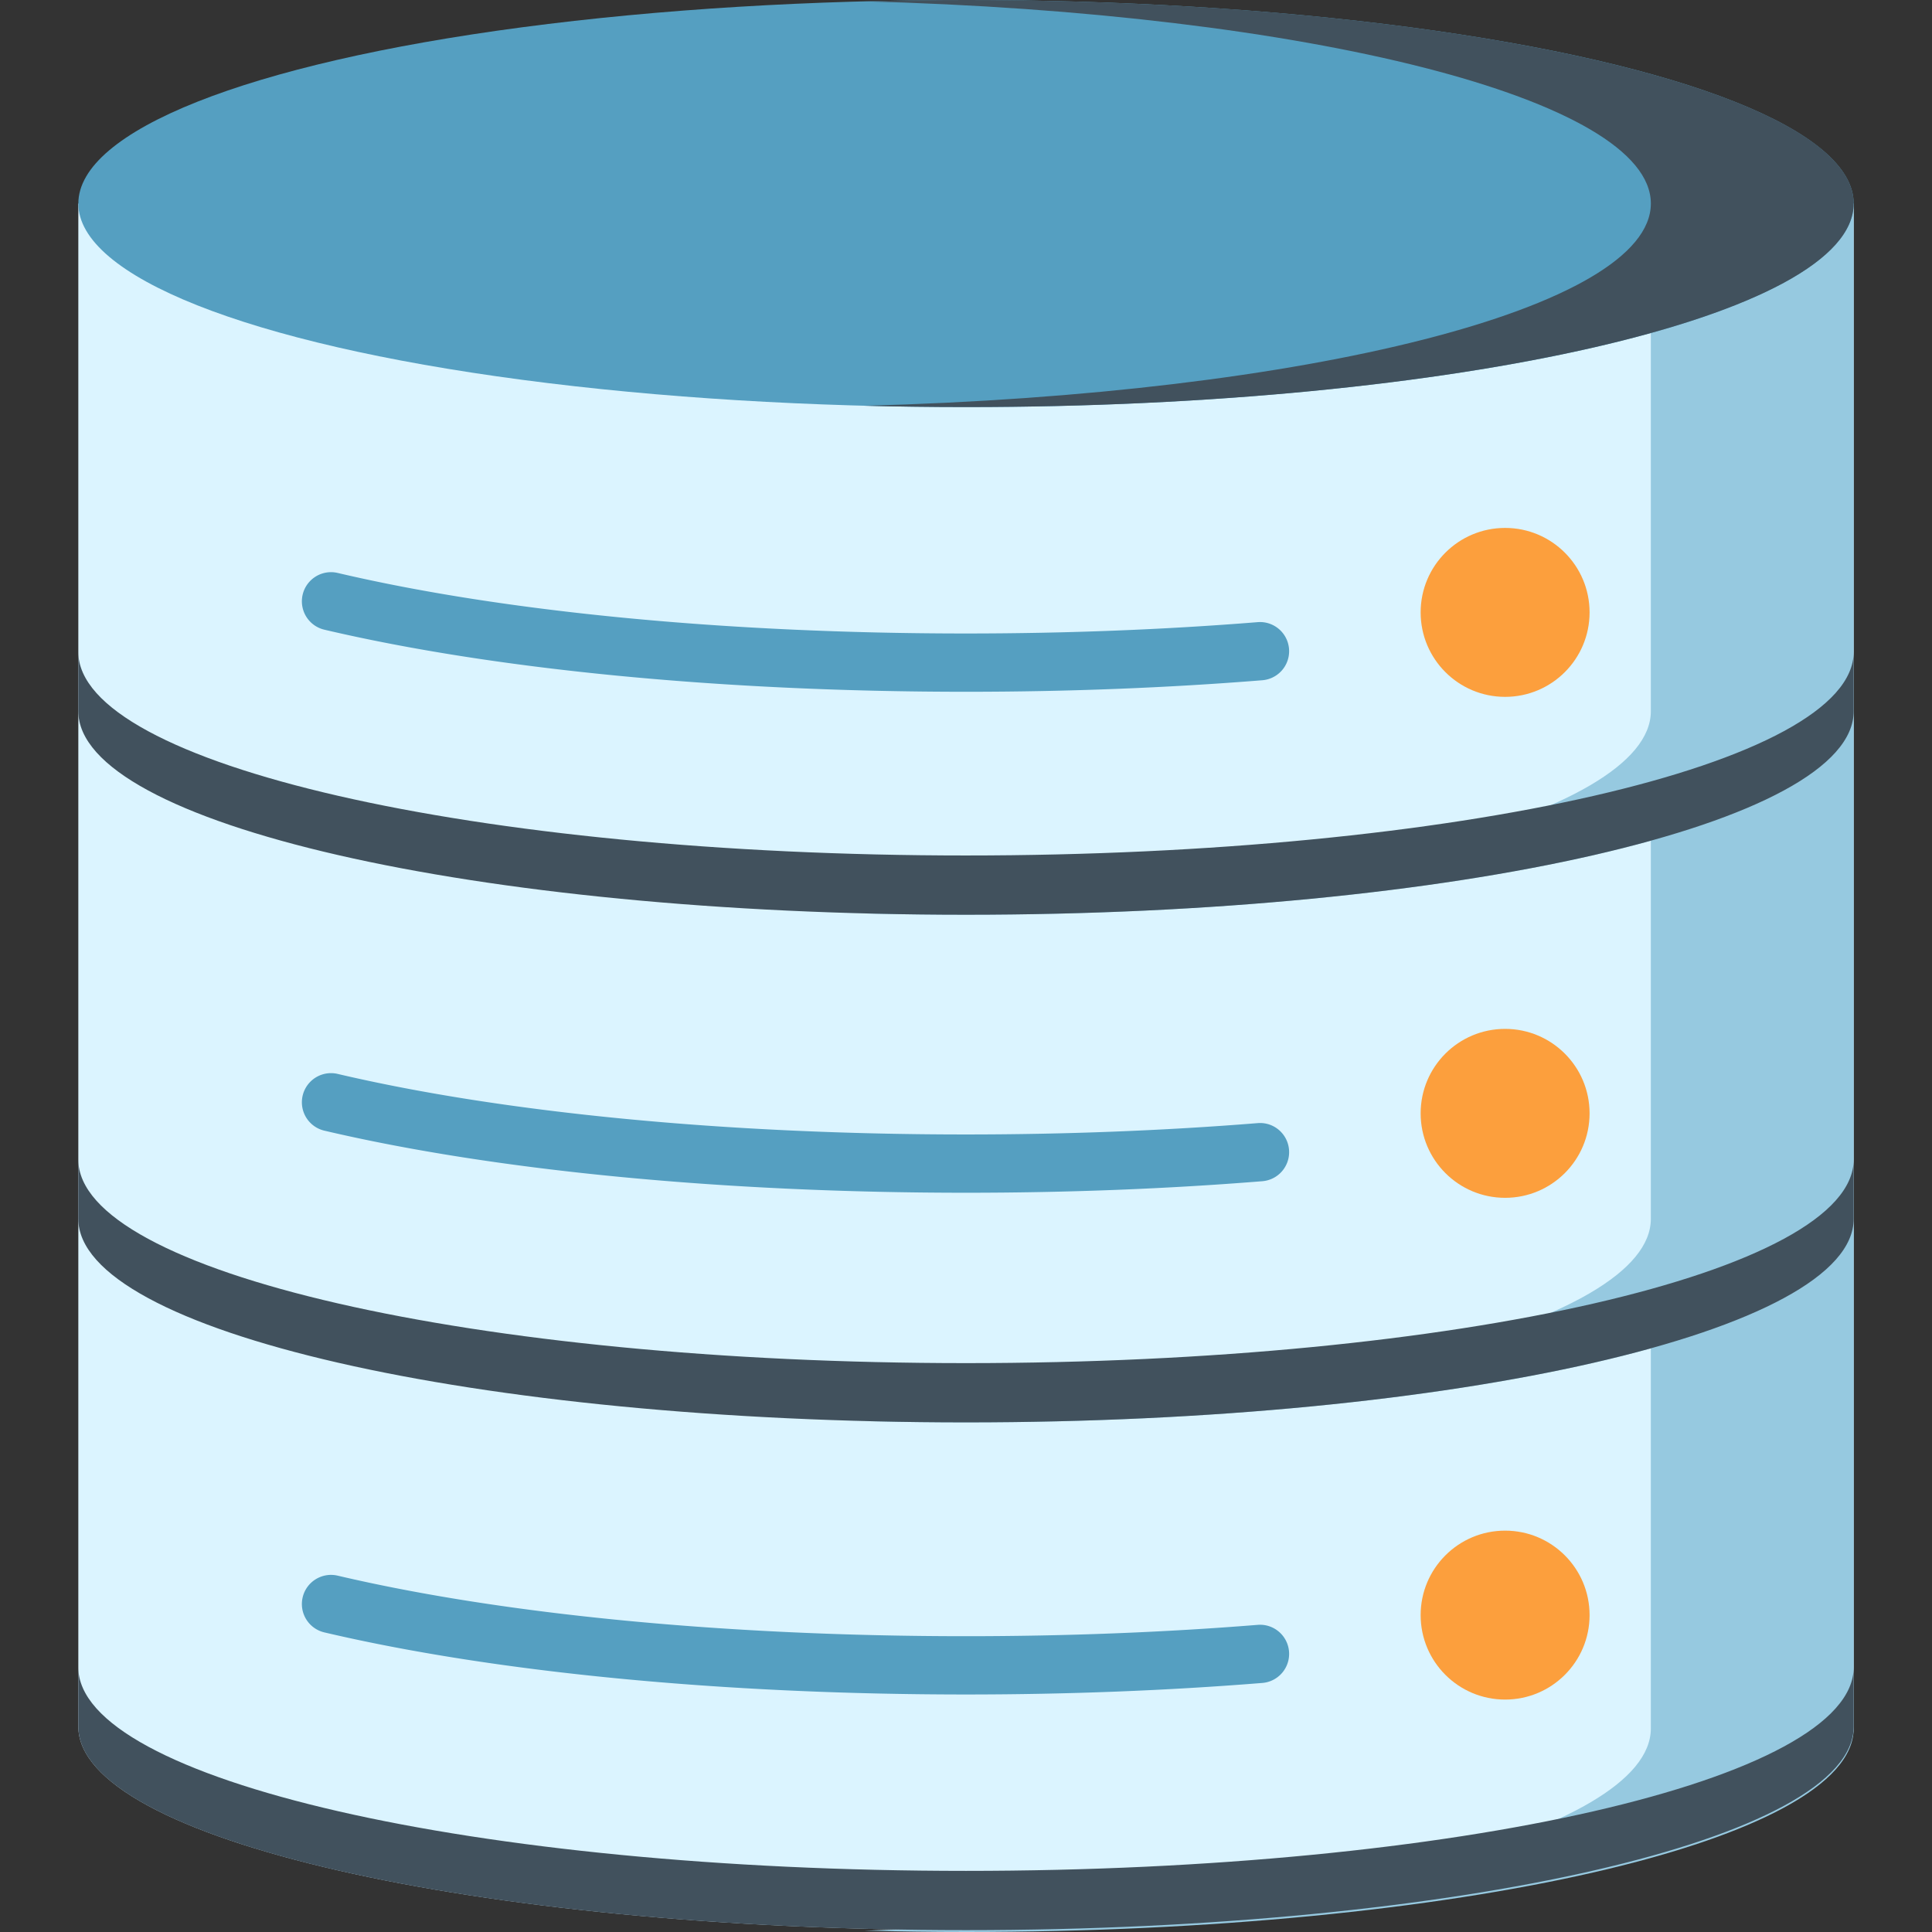
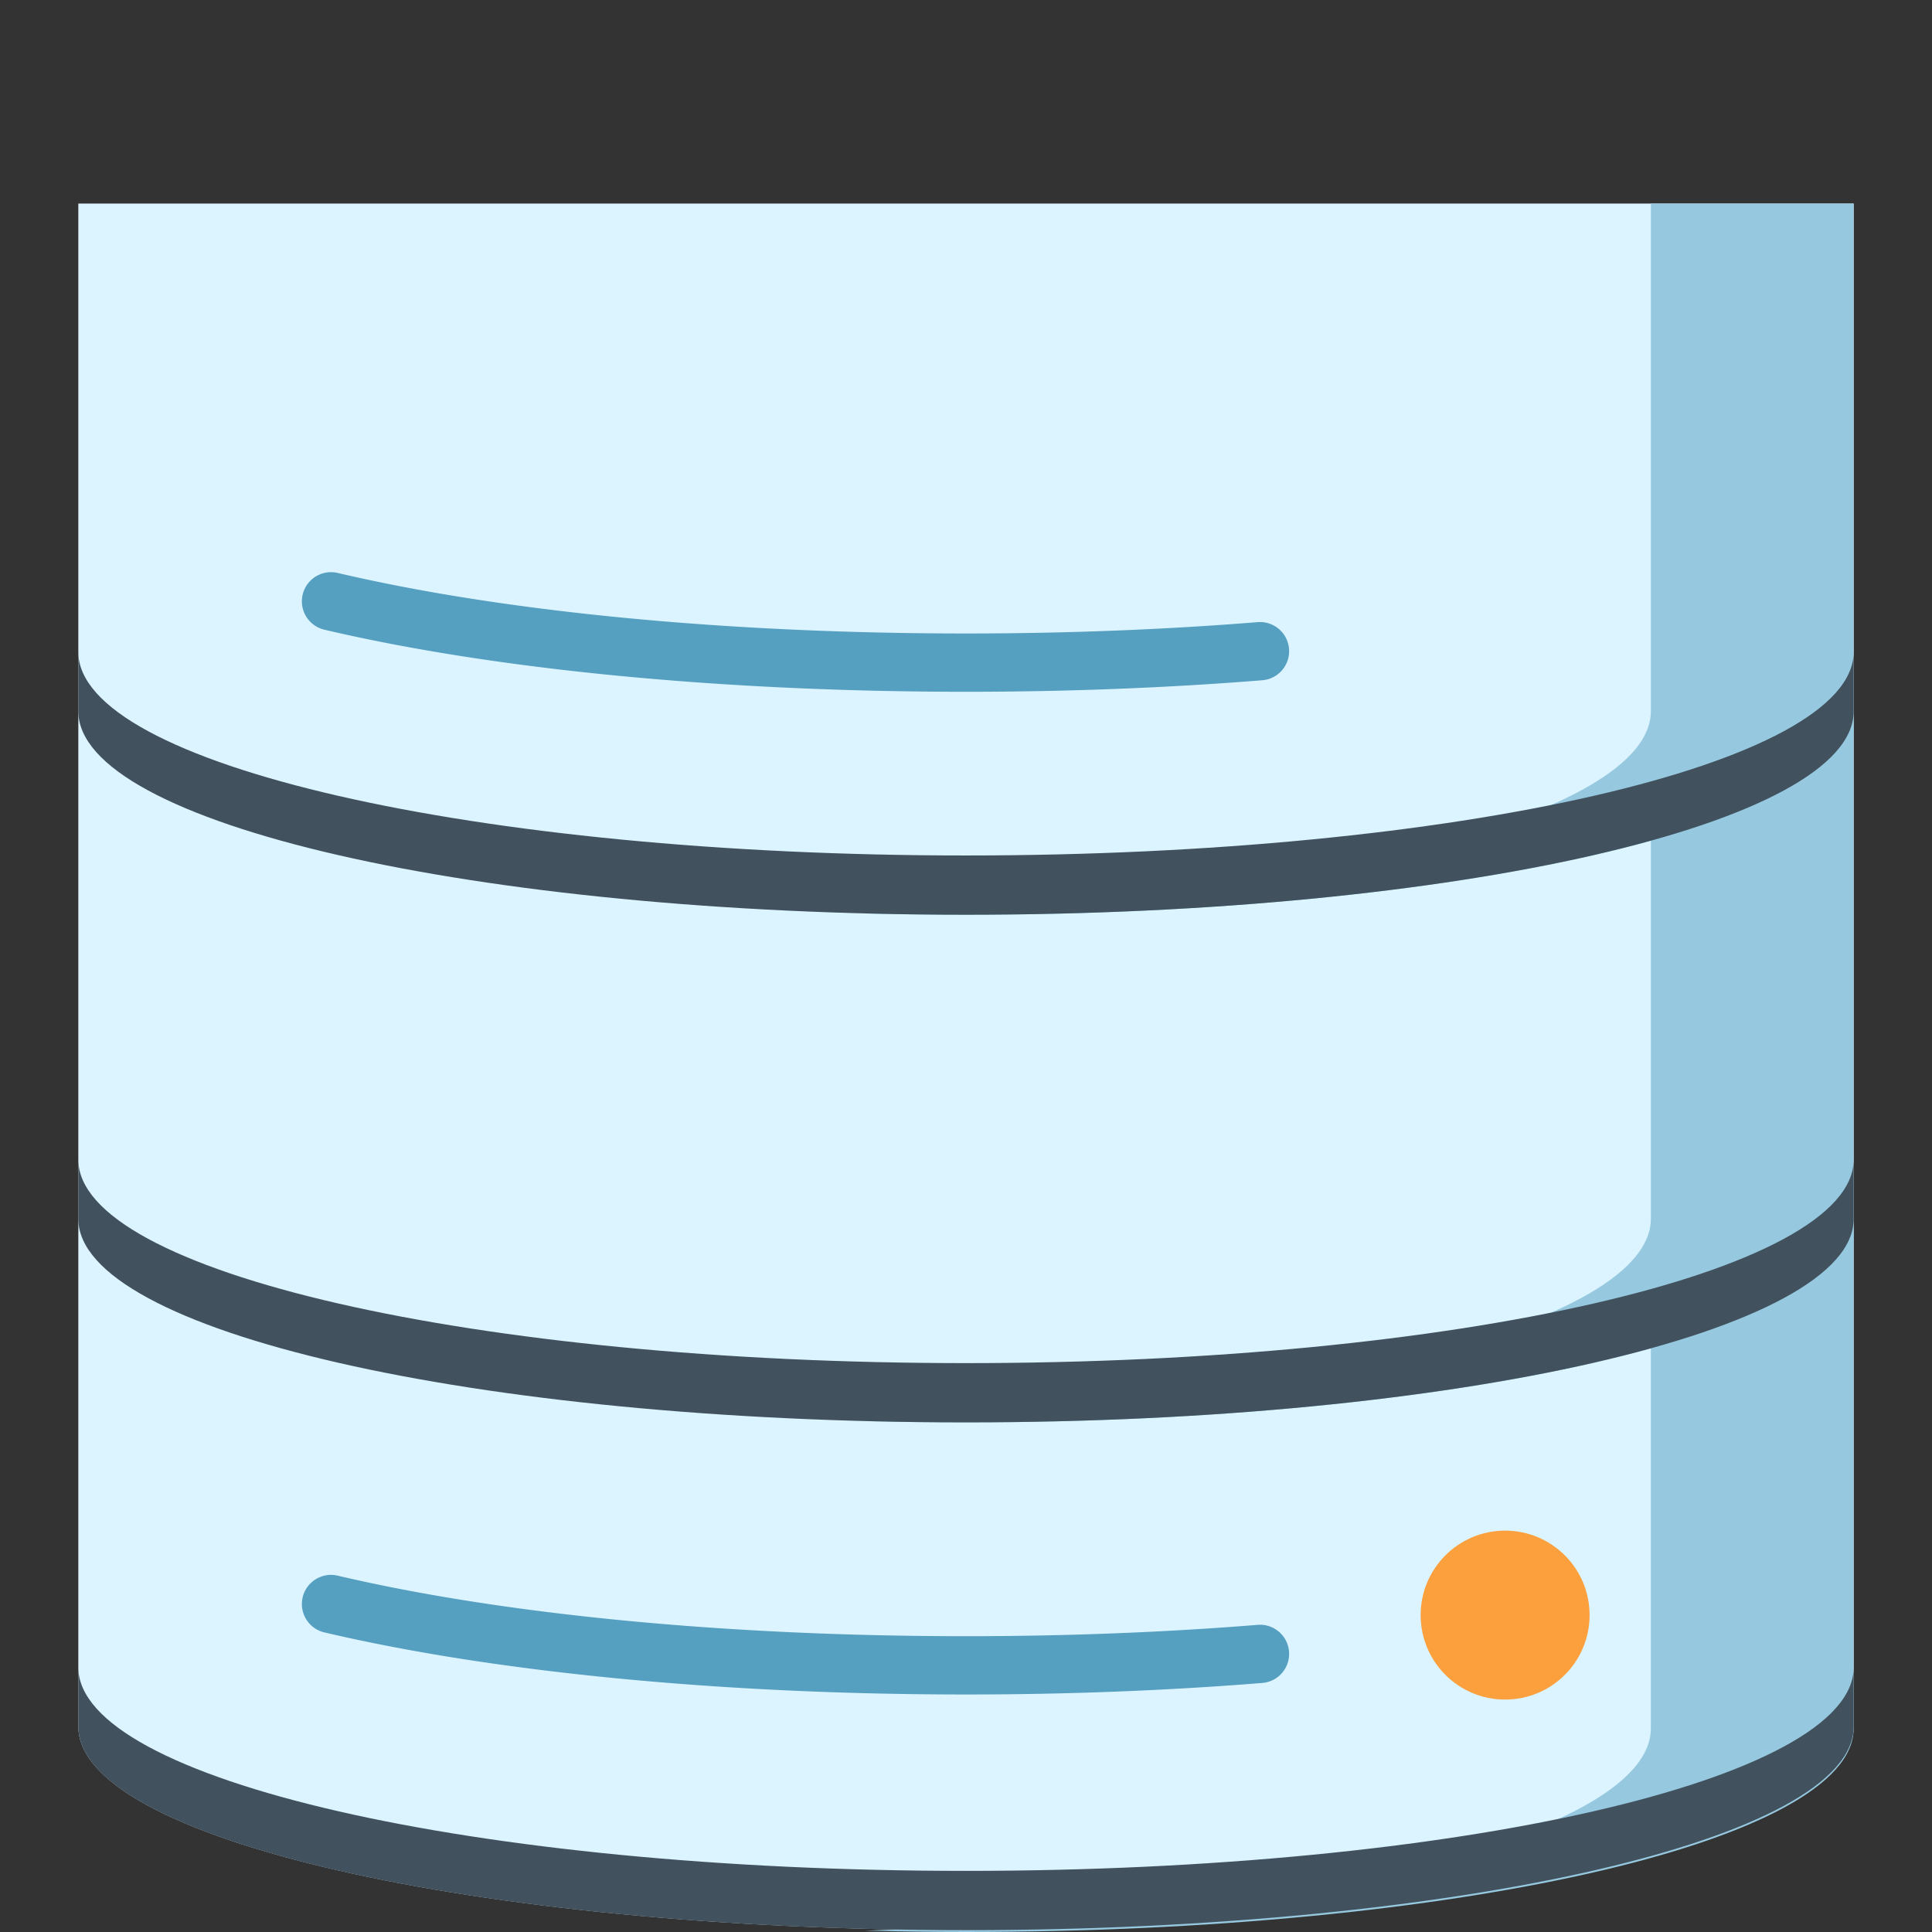
<svg xmlns="http://www.w3.org/2000/svg" version="1.1" width="512" height="512" x="0" y="0" viewBox="0 0 512 512" style="enable-background:new 0 0 512 512" xml:space="preserve" class="">
  <rect x="0" y="0" width="512" height="512" fill="#333333" stroke="none" />
  <g>
    <path d="M20.757 53.941v403.6c0 29.791 105.322 53.941 235.243 53.941s235.243-24.15 235.243-53.941v-403.6H20.757z" style="" fill="#dbf4ff" data-original="#dfeaef" class="" opacity="1" />
    <path d="M437.492 53.941v134.533c0 27.706-91.105 50.53-208.368 53.588 8.822.23 17.786.352 26.875.352 73.063 0 138.345-7.638 181.492-19.621v100.213c0 27.706-91.105 50.53-208.368 53.588 8.822.23 17.786.353 26.875.353 73.063 0 138.345-7.638 181.492-19.621v100.731c0 27.706-91.105 50.53-208.368 53.588 8.824.233 17.788.355 26.878.355 129.921 0 235.243-24.15 235.243-53.941V323.526h-.029c.007-.173.029-.345.029-.518V53.941h-53.751z" style="" fill="#96c9e0" data-original="#bfcfd6" class="" opacity="1" />
    <path d="M256 226.711c-129.921 0-235.243-24.15-235.243-53.941v15.704c0 29.791 105.322 53.941 235.243 53.941s235.243-24.15 235.243-53.941V172.77c0 29.791-105.322 53.941-235.243 53.941zM256 361.241c-129.921 0-235.243-24.15-235.243-53.941v15.704c0 29.791 105.322 53.941 235.243 53.941s235.243-24.15 235.243-53.941V307.3c0 29.791-105.322 53.941-235.243 53.941zM256 495.801c-129.921 0-235.243-24.15-235.243-53.941v15.704c0 29.791 105.322 53.941 235.243 53.941s235.243-24.15 235.243-53.941V441.86c0 29.791-105.322 53.941-235.243 53.941z" style="" fill="#41515d" data-original="#86aebc" class="" opacity="1" />
-     <ellipse cx="256" cy="53.941" rx="235.24" ry="53.941" style="" fill="#559fc1" data-original="#9ebecc" class="" opacity="1" />
-     <path d="M256 0c-9.09 0-18.054.122-26.875.352C346.387 3.411 437.493 26.234 437.493 53.94s-91.105 50.53-208.368 53.588c8.821.23 17.785.352 26.875.352 129.921 0 235.243-24.15 235.243-53.941C491.243 24.15 385.921 0 256 0z" style="" fill="#41515d" data-original="#86aebc" class="" opacity="1" />
-     <circle cx="398.87" cy="162.29" r="22.385" style="" fill="#fc9f3d" data-original="#fc9f3d" class="" />
    <path d="M256 183.327c-64.447 0-124.835-5.843-170.039-16.452a7.723 7.723 0 1 1 3.53-15.038c44.081 10.346 103.216 16.043 166.51 16.043 26.512 0 52.515-1.011 77.288-3.004a7.722 7.722 0 1 1 1.239 15.395c-25.184 2.028-51.605 3.056-78.528 3.056z" style="" fill="#559fc1" data-original="#9ebecc" class="" opacity="1" />
-     <circle cx="398.87" cy="295.05" r="22.385" style="" fill="#fc9f3d" data-original="#fc9f3d" class="" />
-     <path d="M256 316.09c-64.443 0-124.831-5.843-170.039-16.452a7.723 7.723 0 1 1 3.53-15.038c44.085 10.346 103.22 16.043 166.51 16.043 26.512 0 52.515-1.011 77.288-3.004 4.274-.356 7.975 2.828 8.317 7.078a7.722 7.722 0 0 1-7.078 8.317c-25.184 2.029-51.605 3.056-78.528 3.056z" style="" fill="#559fc1" data-original="#9ebecc" class="" opacity="1" />
    <circle cx="398.87" cy="428.02" r="22.385" style="" fill="#fc9f3d" data-original="#fc9f3d" class="" />
    <path d="M256 449.055c-64.447 0-124.835-5.843-170.039-16.452a7.723 7.723 0 0 1-5.754-9.284c.975-4.153 5.139-6.723 9.284-5.754 44.081 10.346 103.216 16.043 166.51 16.043 26.512 0 52.515-1.011 77.288-3.004 4.253-.35 7.975 2.827 8.317 7.078a7.722 7.722 0 0 1-7.078 8.317c-25.184 2.028-51.605 3.056-78.528 3.056z" style="" fill="#559fc1" data-original="#9ebecc" class="" opacity="1" />
  </g>
</svg>